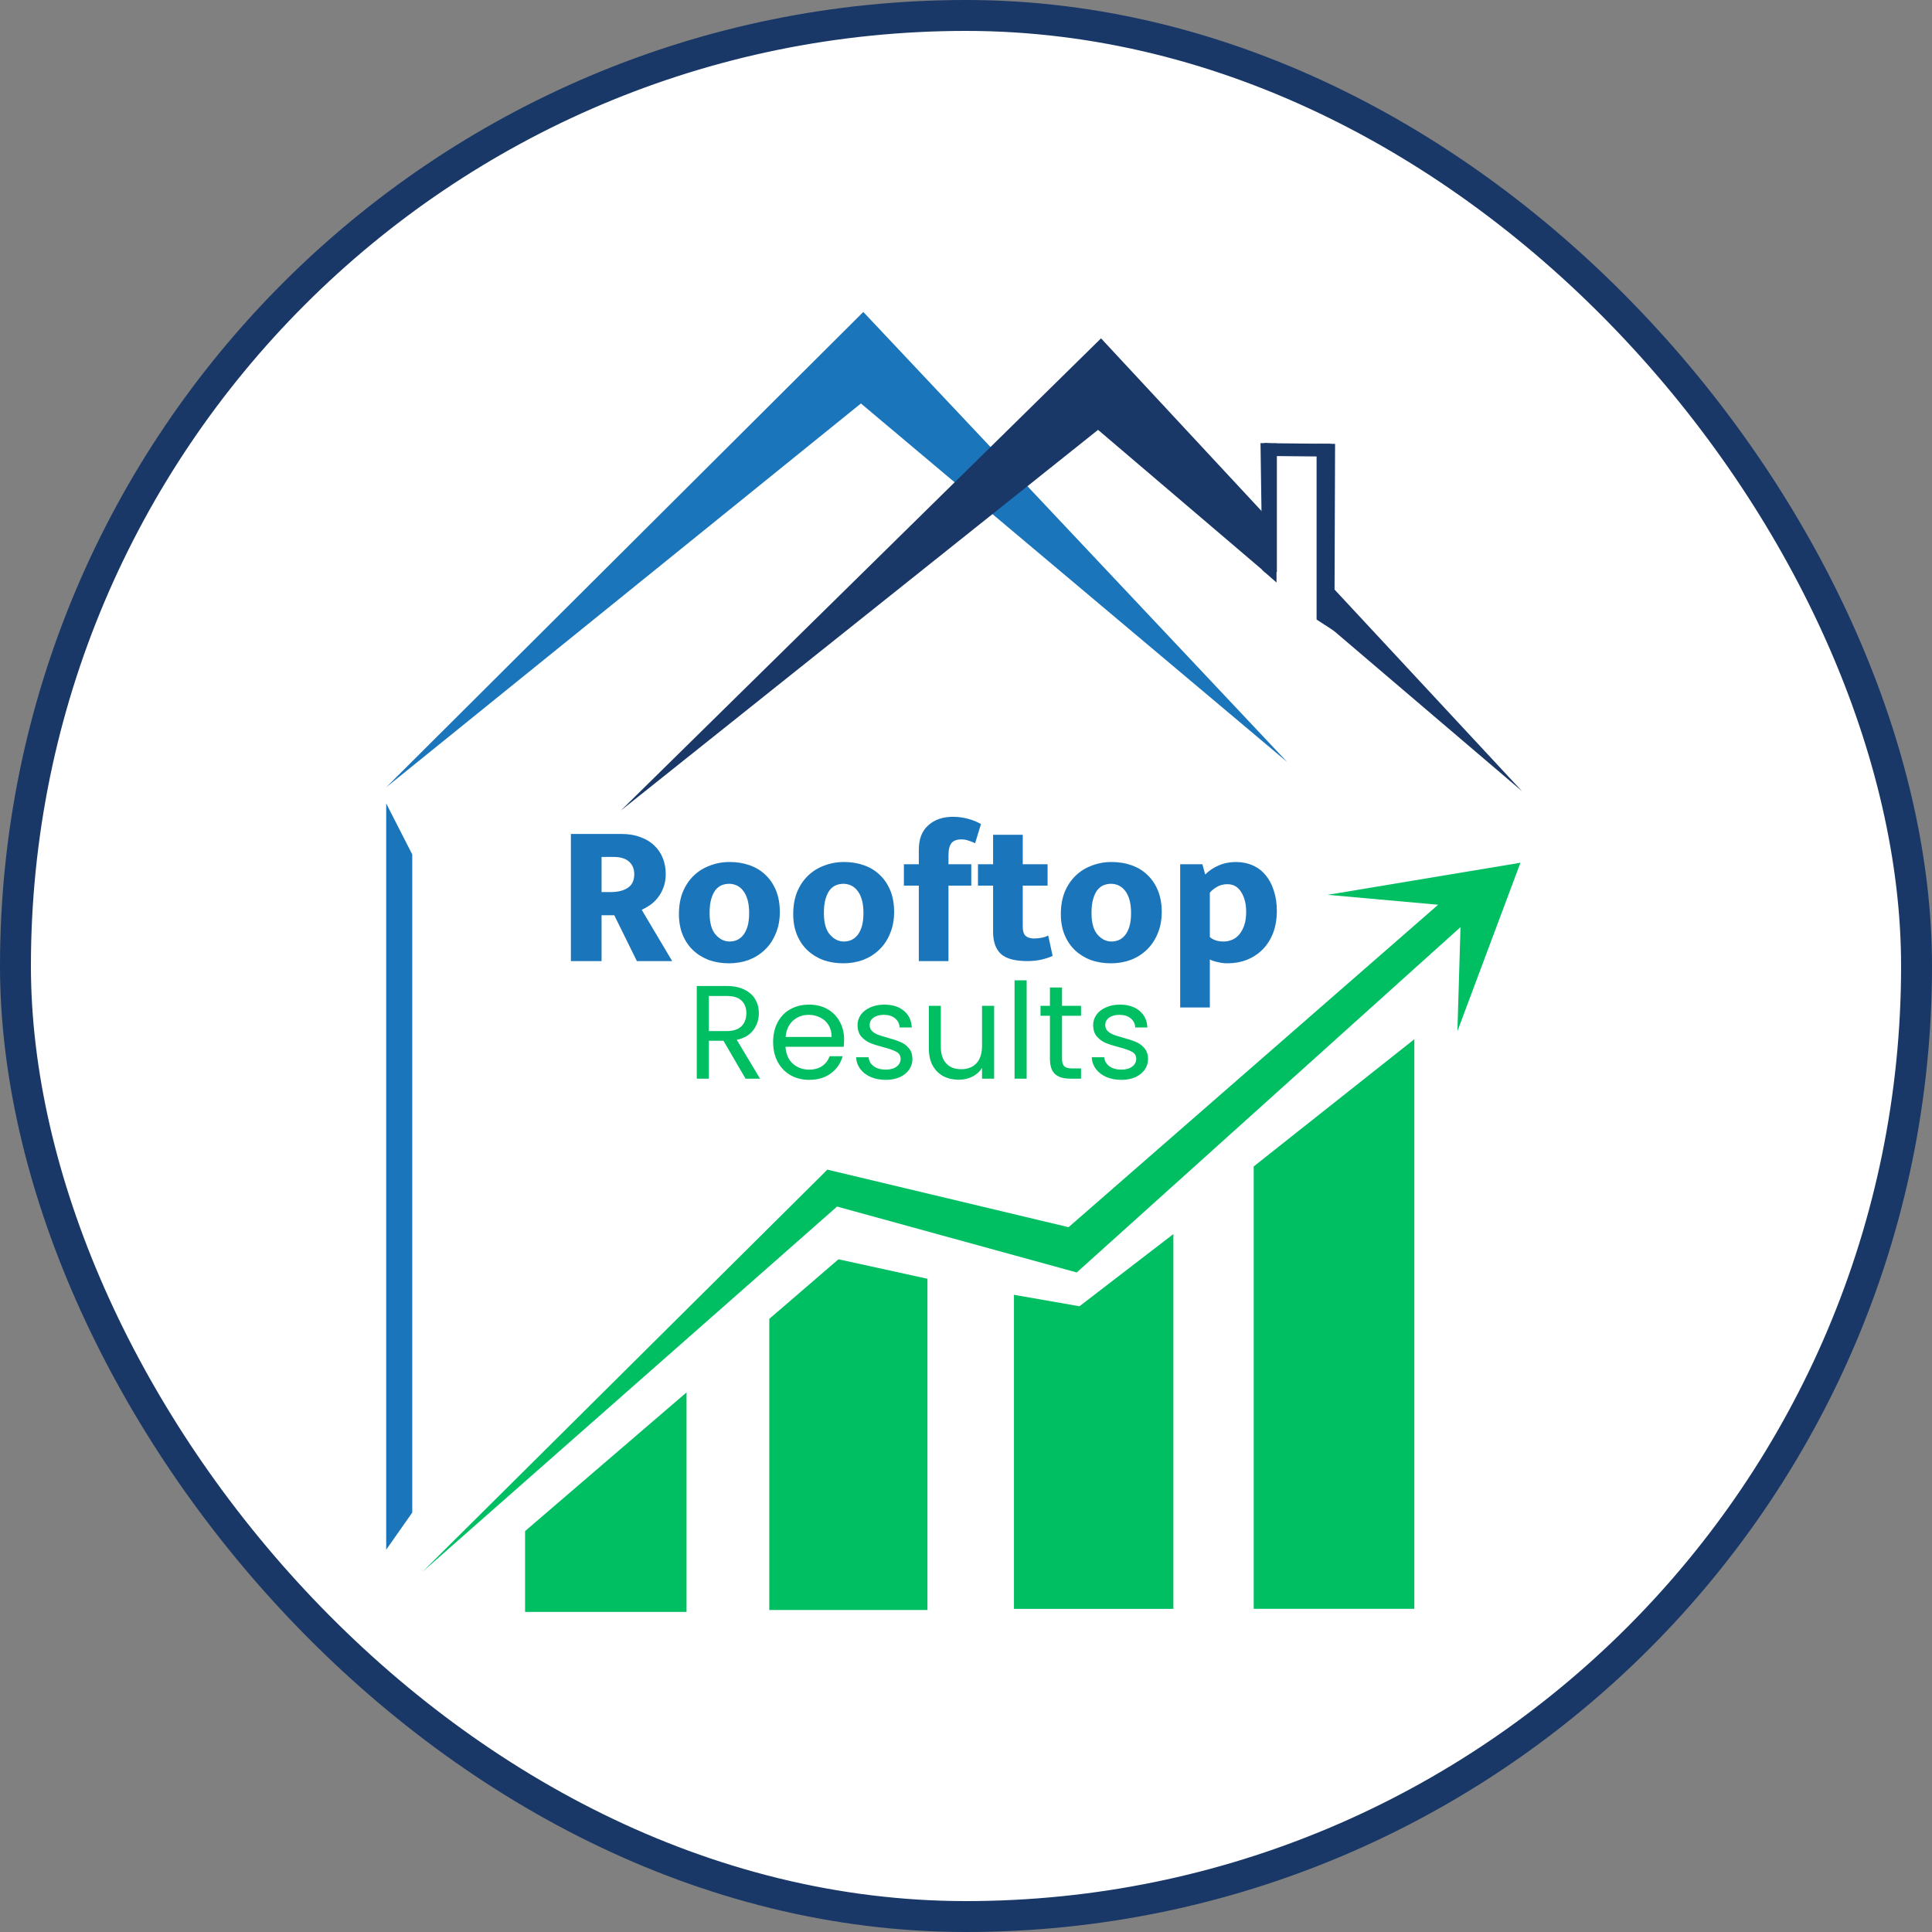
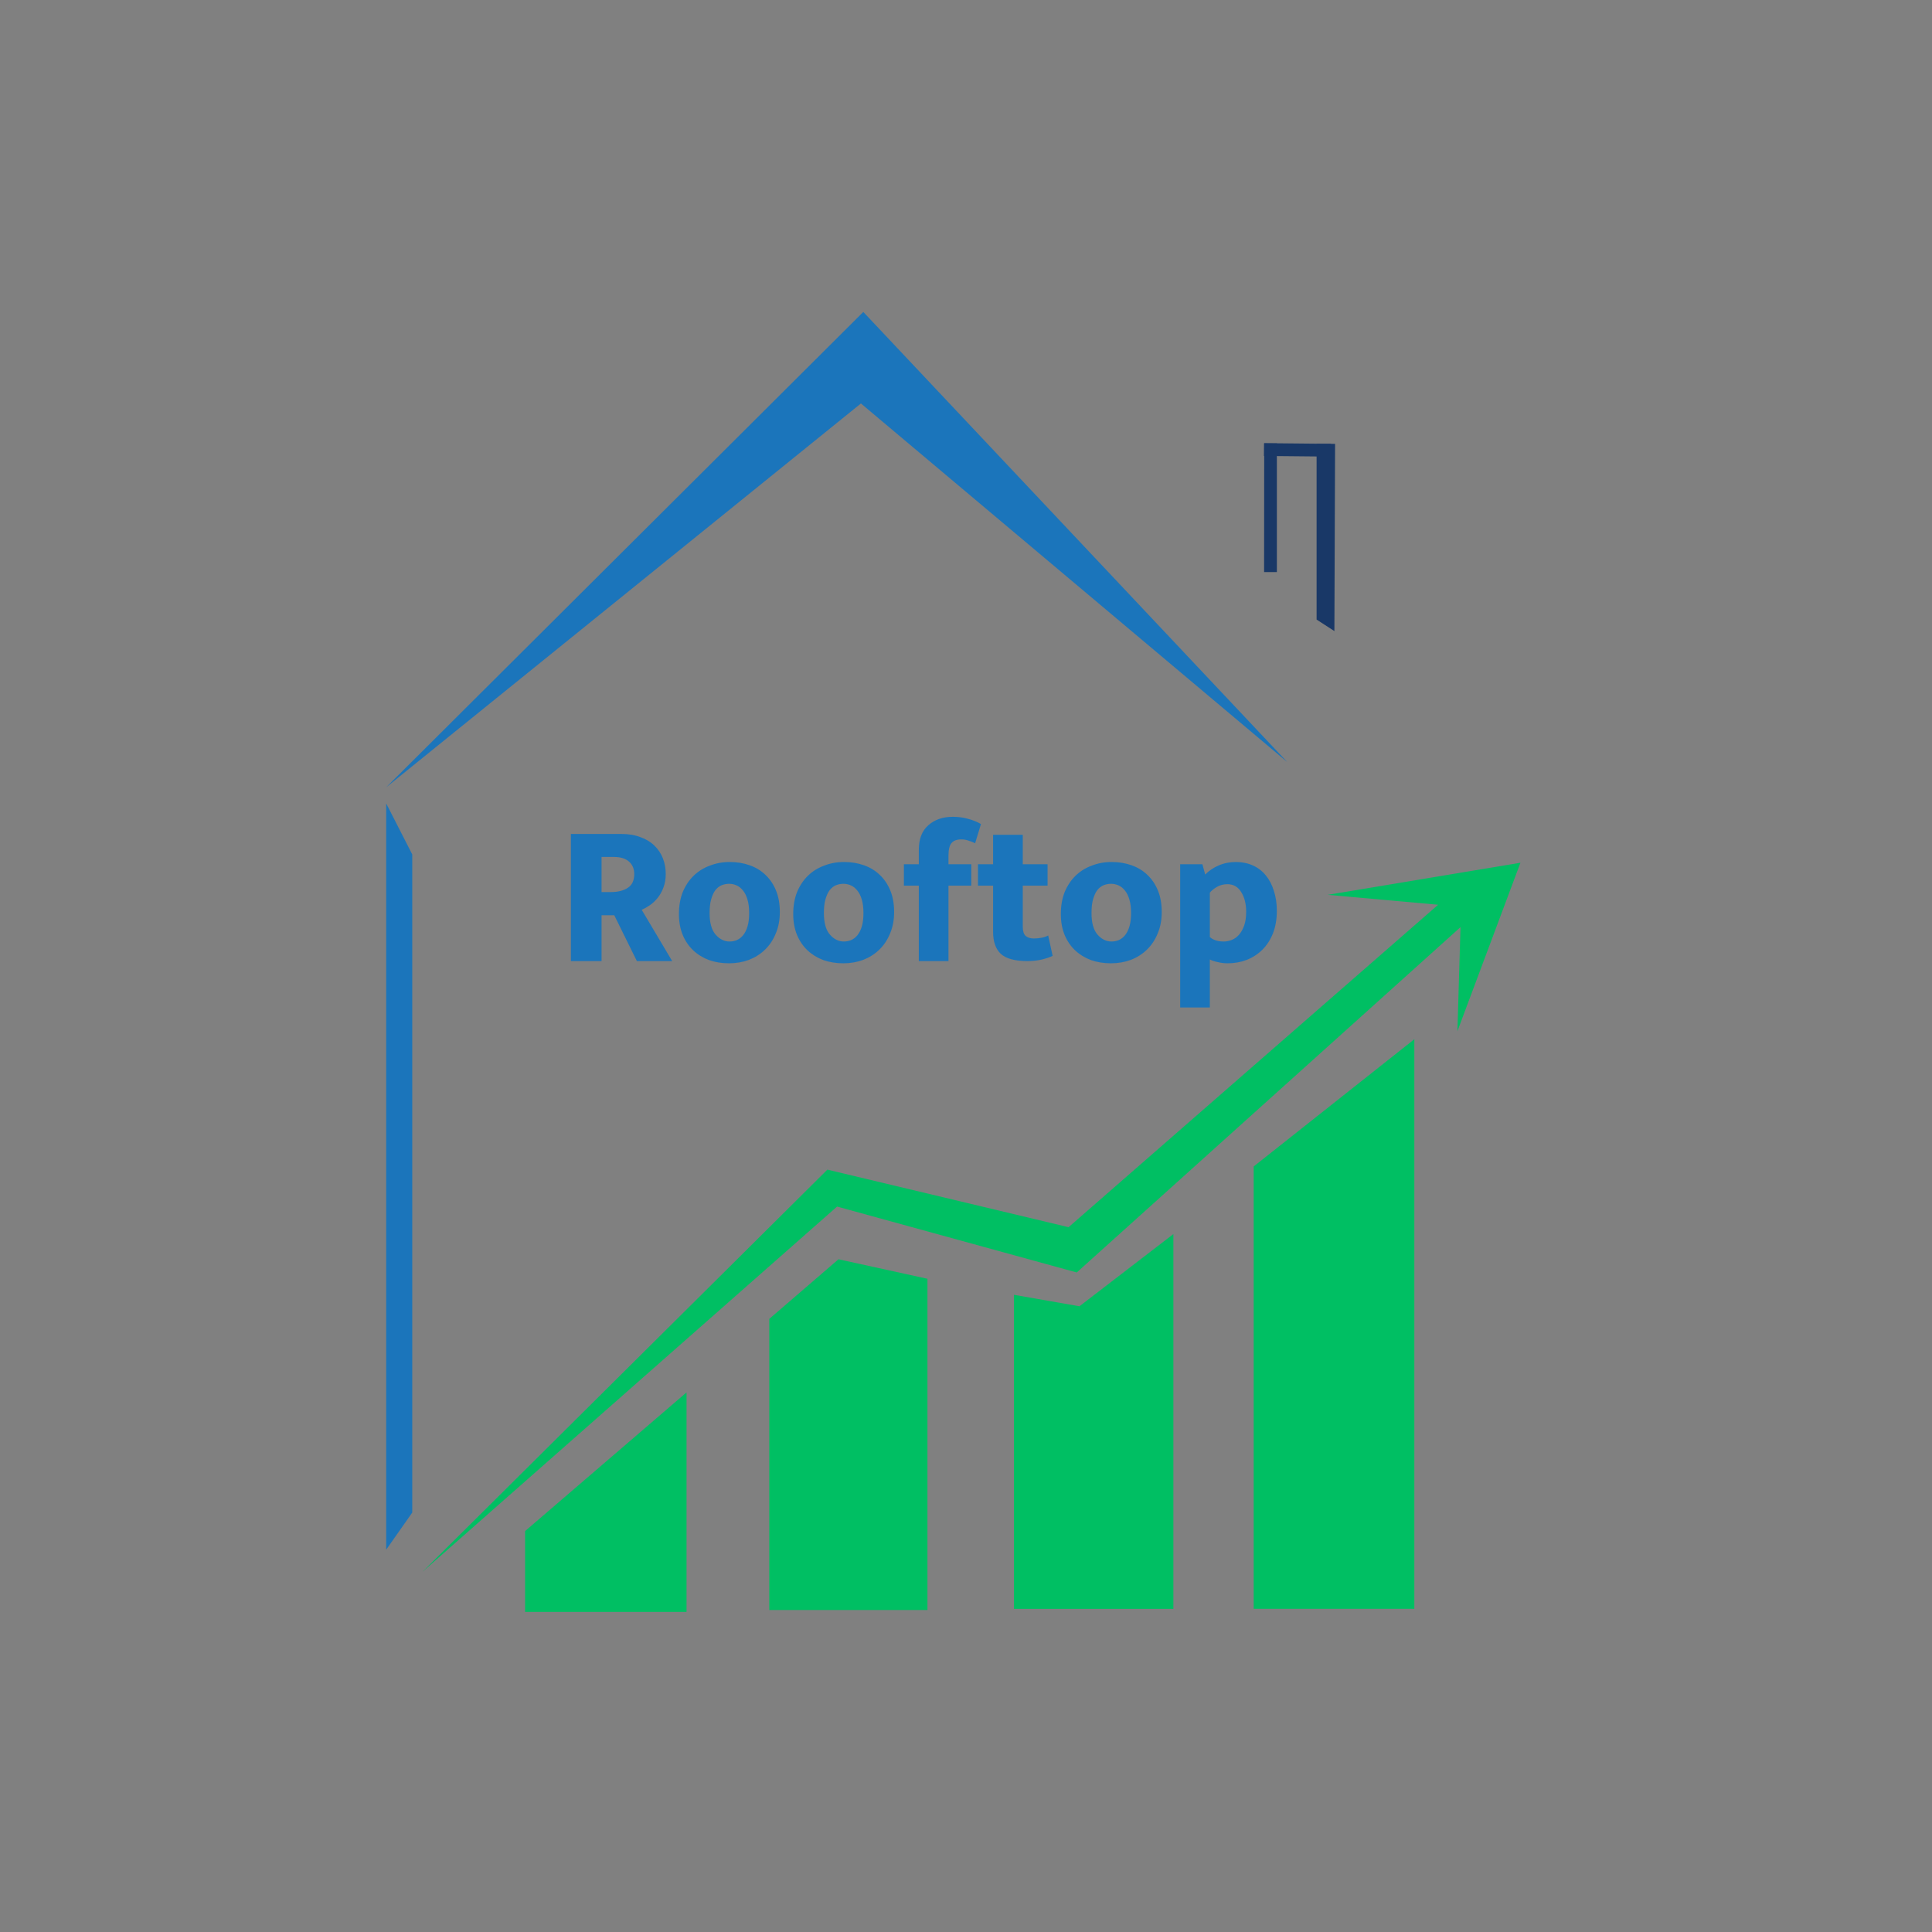
<svg xmlns="http://www.w3.org/2000/svg" width="250" height="250" viewBox="0 0 250 250" fill="none">
  <rect x="0" y="0" width="250" height="250" fill="#808080" stroke="none" />
-   <rect x="2" y="2" width="246" height="246" rx="123" fill="white" stroke="#193867" stroke-width="4" />
  <path d="M73.873 107.913H80.401C81.341 107.913 82.168 108.052 82.882 108.331C83.613 108.592 84.214 108.957 84.684 109.428C85.171 109.898 85.537 110.446 85.78 111.073C86.024 111.699 86.146 112.369 86.146 113.083C86.146 113.762 86.041 114.363 85.832 114.885C85.641 115.39 85.389 115.834 85.075 116.217C84.762 116.6 84.422 116.913 84.057 117.157C83.691 117.4 83.352 117.592 83.038 117.731L86.981 124.364H82.412L79.487 118.436H77.842V124.364H73.873V107.913ZM77.842 115.433H79.043C79.949 115.433 80.68 115.251 81.237 114.885C81.794 114.519 82.072 113.927 82.072 113.109C82.072 112.43 81.846 111.891 81.393 111.49C80.941 111.09 80.288 110.89 79.435 110.89H77.842V115.433ZM100.909 118.018C100.909 119.045 100.734 119.968 100.386 120.786C100.056 121.604 99.594 122.301 99.002 122.875C98.41 123.45 97.714 123.894 96.913 124.207C96.113 124.503 95.251 124.651 94.328 124.651C93.406 124.651 92.544 124.512 91.743 124.233C90.96 123.937 90.281 123.519 89.707 122.98C89.132 122.44 88.679 121.779 88.349 120.995C88.018 120.194 87.853 119.289 87.853 118.28C87.853 117.218 88.018 116.269 88.349 115.433C88.697 114.598 89.167 113.893 89.759 113.318C90.351 112.744 91.047 112.309 91.848 112.013C92.648 111.699 93.51 111.543 94.433 111.543C95.355 111.543 96.208 111.682 96.992 111.96C97.793 112.239 98.48 112.657 99.055 113.214C99.629 113.753 100.082 114.424 100.412 115.224C100.743 116.025 100.909 116.956 100.909 118.018ZM96.939 118.149C96.939 117.47 96.87 116.896 96.731 116.426C96.591 115.938 96.4 115.546 96.156 115.251C95.912 114.937 95.634 114.711 95.321 114.572C95.007 114.432 94.685 114.363 94.354 114.363C94.024 114.363 93.702 114.424 93.388 114.545C93.092 114.667 92.823 114.876 92.579 115.172C92.353 115.468 92.17 115.86 92.031 116.347C91.891 116.817 91.822 117.418 91.822 118.149C91.822 119.42 92.083 120.351 92.605 120.943C93.127 121.535 93.728 121.831 94.407 121.831C94.737 121.831 95.051 121.77 95.347 121.648C95.66 121.509 95.93 121.3 96.156 121.021C96.4 120.725 96.591 120.342 96.731 119.872C96.87 119.402 96.939 118.828 96.939 118.149ZM115.699 118.018C115.699 119.045 115.525 119.968 115.176 120.786C114.846 121.604 114.384 122.301 113.792 122.875C113.201 123.45 112.504 123.894 111.703 124.207C110.903 124.503 110.041 124.651 109.118 124.651C108.196 124.651 107.334 124.512 106.533 124.233C105.75 123.937 105.071 123.519 104.497 122.98C103.922 122.44 103.469 121.779 103.139 120.995C102.808 120.194 102.643 119.289 102.643 118.28C102.643 117.218 102.808 116.269 103.139 115.433C103.487 114.598 103.957 113.893 104.549 113.318C105.141 112.744 105.837 112.309 106.638 112.013C107.439 111.699 108.3 111.543 109.223 111.543C110.145 111.543 110.998 111.682 111.782 111.96C112.583 112.239 113.27 112.657 113.845 113.214C114.419 113.753 114.872 114.424 115.203 115.224C115.533 116.025 115.699 116.956 115.699 118.018ZM111.73 118.149C111.73 117.47 111.66 116.896 111.521 116.426C111.381 115.938 111.19 115.546 110.946 115.251C110.703 114.937 110.424 114.711 110.111 114.572C109.797 114.432 109.475 114.363 109.144 114.363C108.814 114.363 108.492 114.424 108.178 114.545C107.882 114.667 107.613 114.876 107.369 115.172C107.143 115.468 106.96 115.86 106.821 116.347C106.681 116.817 106.612 117.418 106.612 118.149C106.612 119.42 106.873 120.351 107.395 120.943C107.917 121.535 108.518 121.831 109.197 121.831C109.527 121.831 109.841 121.77 110.137 121.648C110.45 121.509 110.72 121.3 110.946 121.021C111.19 120.725 111.381 120.342 111.521 119.872C111.66 119.402 111.73 118.828 111.73 118.149ZM123.308 105.693C123.987 105.693 124.64 105.781 125.266 105.955C125.91 106.129 126.467 106.355 126.937 106.634L126.18 109.114C125.902 108.975 125.614 108.862 125.319 108.775C125.04 108.67 124.727 108.618 124.378 108.618C123.821 108.618 123.404 108.775 123.125 109.088C122.864 109.401 122.733 109.941 122.733 110.707V111.83H125.684V114.598H122.733V124.364H118.895V114.598H116.963V111.83H118.895V109.976C118.895 108.566 119.304 107.504 120.122 106.79C120.94 106.059 122.002 105.693 123.308 105.693ZM135.556 114.598H132.344V119.898C132.344 120.473 132.466 120.873 132.71 121.1C132.971 121.326 133.328 121.439 133.781 121.439C134.129 121.439 134.477 121.404 134.825 121.335C135.173 121.265 135.443 121.169 135.635 121.047L136.209 123.685C135.913 123.841 135.461 123.998 134.851 124.155C134.259 124.294 133.624 124.364 132.945 124.364C131.326 124.364 130.177 124.05 129.498 123.424C128.837 122.797 128.506 121.848 128.506 120.577V114.598H126.548V111.83H128.506V108.017H132.344V111.83H135.556V114.598ZM150.328 118.018C150.328 119.045 150.154 119.968 149.806 120.786C149.475 121.604 149.013 122.301 148.422 122.875C147.83 123.45 147.133 123.894 146.333 124.207C145.532 124.503 144.67 124.651 143.748 124.651C142.825 124.651 141.963 124.512 141.162 124.233C140.379 123.937 139.7 123.519 139.126 122.98C138.551 122.44 138.099 121.779 137.768 120.995C137.437 120.194 137.272 119.289 137.272 118.28C137.272 117.218 137.437 116.269 137.768 115.433C138.116 114.598 138.586 113.893 139.178 113.318C139.77 112.744 140.466 112.309 141.267 112.013C142.068 111.699 142.929 111.543 143.852 111.543C144.775 111.543 145.628 111.682 146.411 111.96C147.212 112.239 147.899 112.657 148.474 113.214C149.048 113.753 149.501 114.424 149.832 115.224C150.162 116.025 150.328 116.956 150.328 118.018ZM146.359 118.149C146.359 117.47 146.289 116.896 146.15 116.426C146.011 115.938 145.819 115.546 145.575 115.251C145.332 114.937 145.053 114.711 144.74 114.572C144.426 114.432 144.104 114.363 143.774 114.363C143.443 114.363 143.121 114.424 142.807 114.545C142.512 114.667 142.242 114.876 141.998 115.172C141.772 115.468 141.589 115.86 141.45 116.347C141.31 116.817 141.241 117.418 141.241 118.149C141.241 119.42 141.502 120.351 142.024 120.943C142.546 121.535 143.147 121.831 143.826 121.831C144.157 121.831 144.47 121.77 144.766 121.648C145.079 121.509 145.349 121.3 145.575 121.021C145.819 120.725 146.011 120.342 146.15 119.872C146.289 119.402 146.359 118.828 146.359 118.149ZM158.851 124.651C158.416 124.651 157.989 124.599 157.571 124.494C157.154 124.407 156.814 124.294 156.553 124.155V130.369H152.715V111.83H155.587L155.952 113.162C156.457 112.657 157.04 112.265 157.702 111.986C158.381 111.691 159.121 111.543 159.922 111.543C160.722 111.543 161.453 111.691 162.115 111.986C162.776 112.282 163.334 112.709 163.786 113.266C164.239 113.806 164.587 114.467 164.831 115.251C165.092 116.034 165.222 116.904 165.222 117.862C165.222 118.941 165.057 119.907 164.726 120.76C164.395 121.596 163.943 122.301 163.368 122.875C162.794 123.45 162.115 123.894 161.332 124.207C160.566 124.503 159.739 124.651 158.851 124.651ZM158.825 114.415C158.303 114.415 157.841 114.537 157.441 114.78C157.04 115.024 156.745 115.268 156.553 115.512V121.256C156.988 121.639 157.589 121.831 158.355 121.831C158.703 121.831 159.051 121.761 159.399 121.622C159.747 121.483 160.052 121.265 160.313 120.969C160.592 120.656 160.818 120.255 160.992 119.768C161.166 119.28 161.253 118.68 161.253 117.966C161.253 116.974 161.044 116.138 160.627 115.459C160.209 114.763 159.608 114.415 158.825 114.415Z" fill="#1B75BB" />
-   <path d="M96.474 139.579L93.619 134.676H91.727V139.579H90.161V127.589H94.032C94.938 127.589 95.7 127.744 96.319 128.054C96.95 128.363 97.42 128.782 97.73 129.309C98.04 129.837 98.194 130.439 98.194 131.115C98.194 131.941 97.954 132.669 97.472 133.3C97.002 133.931 96.291 134.349 95.339 134.556L98.349 139.579H96.474ZM91.727 133.42H94.032C94.88 133.42 95.517 133.214 95.941 132.801C96.365 132.377 96.577 131.815 96.577 131.115C96.577 130.405 96.365 129.854 95.941 129.464C95.528 129.074 94.892 128.879 94.032 128.879H91.727V133.42ZM109.227 134.504C109.227 134.802 109.21 135.118 109.176 135.45H101.641C101.699 136.379 102.014 137.107 102.587 137.635C103.172 138.151 103.878 138.409 104.703 138.409C105.38 138.409 105.942 138.254 106.389 137.944C106.848 137.623 107.169 137.199 107.352 136.672H109.038C108.786 137.577 108.281 138.317 107.524 138.89C106.767 139.452 105.827 139.733 104.703 139.733C103.809 139.733 103.006 139.533 102.295 139.131C101.596 138.73 101.045 138.162 100.644 137.428C100.242 136.683 100.042 135.823 100.042 134.848C100.042 133.873 100.237 133.019 100.627 132.285C101.016 131.551 101.561 130.989 102.261 130.599C102.972 130.198 103.786 129.997 104.703 129.997C105.598 129.997 106.389 130.192 107.077 130.582C107.765 130.972 108.293 131.511 108.66 132.199C109.038 132.876 109.227 133.644 109.227 134.504ZM107.61 134.177C107.61 133.581 107.478 133.071 107.215 132.646C106.951 132.211 106.59 131.884 106.131 131.666C105.684 131.437 105.185 131.322 104.634 131.322C103.843 131.322 103.167 131.574 102.605 132.079C102.054 132.583 101.739 133.283 101.659 134.177H107.61ZM114.63 139.733C113.908 139.733 113.26 139.613 112.687 139.372C112.113 139.12 111.66 138.776 111.328 138.34C110.995 137.893 110.812 137.382 110.777 136.809H112.394C112.44 137.279 112.658 137.663 113.048 137.962C113.449 138.26 113.971 138.409 114.613 138.409C115.209 138.409 115.68 138.277 116.024 138.013C116.368 137.749 116.54 137.417 116.54 137.016C116.54 136.603 116.356 136.299 115.989 136.104C115.622 135.897 115.055 135.697 114.286 135.502C113.587 135.318 113.013 135.135 112.566 134.951C112.13 134.756 111.752 134.475 111.431 134.109C111.121 133.73 110.967 133.237 110.967 132.629C110.967 132.148 111.11 131.706 111.397 131.305C111.683 130.903 112.09 130.588 112.618 130.359C113.145 130.118 113.747 129.997 114.424 129.997C115.468 129.997 116.31 130.261 116.953 130.789C117.595 131.316 117.939 132.039 117.985 132.956H116.419C116.385 132.463 116.184 132.067 115.817 131.769C115.462 131.471 114.98 131.322 114.372 131.322C113.81 131.322 113.363 131.442 113.031 131.683C112.698 131.924 112.532 132.239 112.532 132.629C112.532 132.939 112.629 133.197 112.824 133.403C113.031 133.598 113.283 133.759 113.581 133.885C113.891 134 114.315 134.131 114.854 134.281C115.531 134.464 116.081 134.647 116.505 134.831C116.93 135.003 117.291 135.267 117.589 135.622C117.899 135.978 118.059 136.442 118.071 137.016C118.071 137.532 117.927 137.996 117.641 138.409C117.354 138.822 116.947 139.148 116.419 139.389C115.903 139.619 115.307 139.733 114.63 139.733ZM128.64 130.152V139.579H127.075V138.185C126.777 138.667 126.358 139.045 125.819 139.32C125.292 139.584 124.707 139.716 124.065 139.716C123.331 139.716 122.671 139.567 122.086 139.269C121.502 138.959 121.037 138.501 120.693 137.893C120.361 137.285 120.194 136.545 120.194 135.674V130.152H121.742V135.467C121.742 136.396 121.978 137.113 122.448 137.618C122.918 138.111 123.56 138.357 124.374 138.357C125.211 138.357 125.871 138.099 126.352 137.583C126.834 137.067 127.075 136.316 127.075 135.33V130.152H128.64ZM132.848 126.85V139.579H131.283V126.85H132.848ZM137.426 131.442V136.998C137.426 137.457 137.523 137.784 137.718 137.979C137.913 138.162 138.251 138.254 138.733 138.254H139.885V139.579H138.475C137.603 139.579 136.95 139.378 136.514 138.976C136.078 138.575 135.86 137.916 135.86 136.998V131.442H134.639V130.152H135.86V127.778H137.426V130.152H139.885V131.442H137.426ZM145.119 139.733C144.396 139.733 143.749 139.613 143.175 139.372C142.602 139.12 142.149 138.776 141.816 138.34C141.484 137.893 141.3 137.382 141.266 136.809H142.883C142.929 137.279 143.147 137.663 143.536 137.962C143.938 138.26 144.46 138.409 145.102 138.409C145.698 138.409 146.168 138.277 146.512 138.013C146.856 137.749 147.028 137.417 147.028 137.016C147.028 136.603 146.845 136.299 146.478 136.104C146.111 135.897 145.543 135.697 144.775 135.502C144.075 135.318 143.502 135.135 143.055 134.951C142.619 134.756 142.241 134.475 141.919 134.109C141.61 133.73 141.455 133.237 141.455 132.629C141.455 132.148 141.598 131.706 141.885 131.305C142.172 130.903 142.579 130.588 143.106 130.359C143.634 130.118 144.236 129.997 144.913 129.997C145.956 129.997 146.799 130.261 147.441 130.789C148.083 131.316 148.427 132.039 148.473 132.956H146.908C146.873 132.463 146.673 132.067 146.306 131.769C145.95 131.471 145.469 131.322 144.861 131.322C144.299 131.322 143.852 131.442 143.519 131.683C143.187 131.924 143.02 132.239 143.02 132.629C143.02 132.939 143.118 133.197 143.313 133.403C143.519 133.598 143.771 133.759 144.07 133.885C144.379 134 144.804 134.131 145.343 134.281C146.019 134.464 146.57 134.647 146.994 134.831C147.418 135.003 147.779 135.267 148.078 135.622C148.387 135.978 148.548 136.442 148.559 137.016C148.559 137.532 148.416 137.996 148.129 138.409C147.842 138.822 147.435 139.148 146.908 139.389C146.392 139.619 145.796 139.733 145.119 139.733Z" fill="#00BF63" />
  <path d="M111.71 40.366L49.969 101.878L111.404 52.209L166.567 98.608L111.71 40.366Z" fill="#1B75BB" />
  <path d="M196.744 111.637L171.799 115.79L186.094 117.073L138.272 158.798L107.061 151.351L54.664 203.395L108.317 156.129L139.331 164.656L188.989 119.969L188.588 133.438L196.744 111.637Z" fill="#00BF63" />
  <path d="M183.014 208.183V134.476L162.227 150.938V208.183H183.014Z" fill="#00BF63" />
  <path d="M151.834 208.184H131.206V167.548L139.681 169.031L151.834 159.688V208.184Z" fill="#00BF63" />
  <path d="M120.012 165.472V208.332H99.545V170.662L108.499 162.95L120.012 165.472Z" fill="#00BF63" />
  <path d="M88.837 208.581H67.945V198.123L88.837 180.177V208.581Z" fill="#00BF63" />
  <path d="M49.974 103.966L53.345 110.561V195.726L49.974 200.526V103.966Z" fill="#1B75BB" />
  <path d="M163.587 57.373L165.227 57.373V74.024H163.573L163.587 57.373Z" fill="#193867" />
  <rect x="172.237" y="57.431" width="1.653" height="8.664" transform="rotate(90.561 172.237 57.431)" fill="#193867" />
-   <rect x="170.599" y="57.717" width="1.653" height="18.895" fill="#193867" />
-   <path fill-rule="evenodd" clip-rule="evenodd" d="M80.331 104.889L142.473 43.782L164.813 67.814L163.573 66.484V73.934L142.089 55.623L80.331 104.889ZM171.102 80.352L196.947 102.381L172.243 75.807L171.102 80.352Z" fill="#193867" />
  <path d="M170.981 57.431H171.51H172.759L172.67 81.663L170.367 80.172L170.367 57.431H170.981Z" fill="#193867" />
-   <path d="M163.11 57.34H163.885L165.156 57.462L165.182 75.377L163.344 73.769L163.11 57.34Z" fill="#193867" />
</svg>